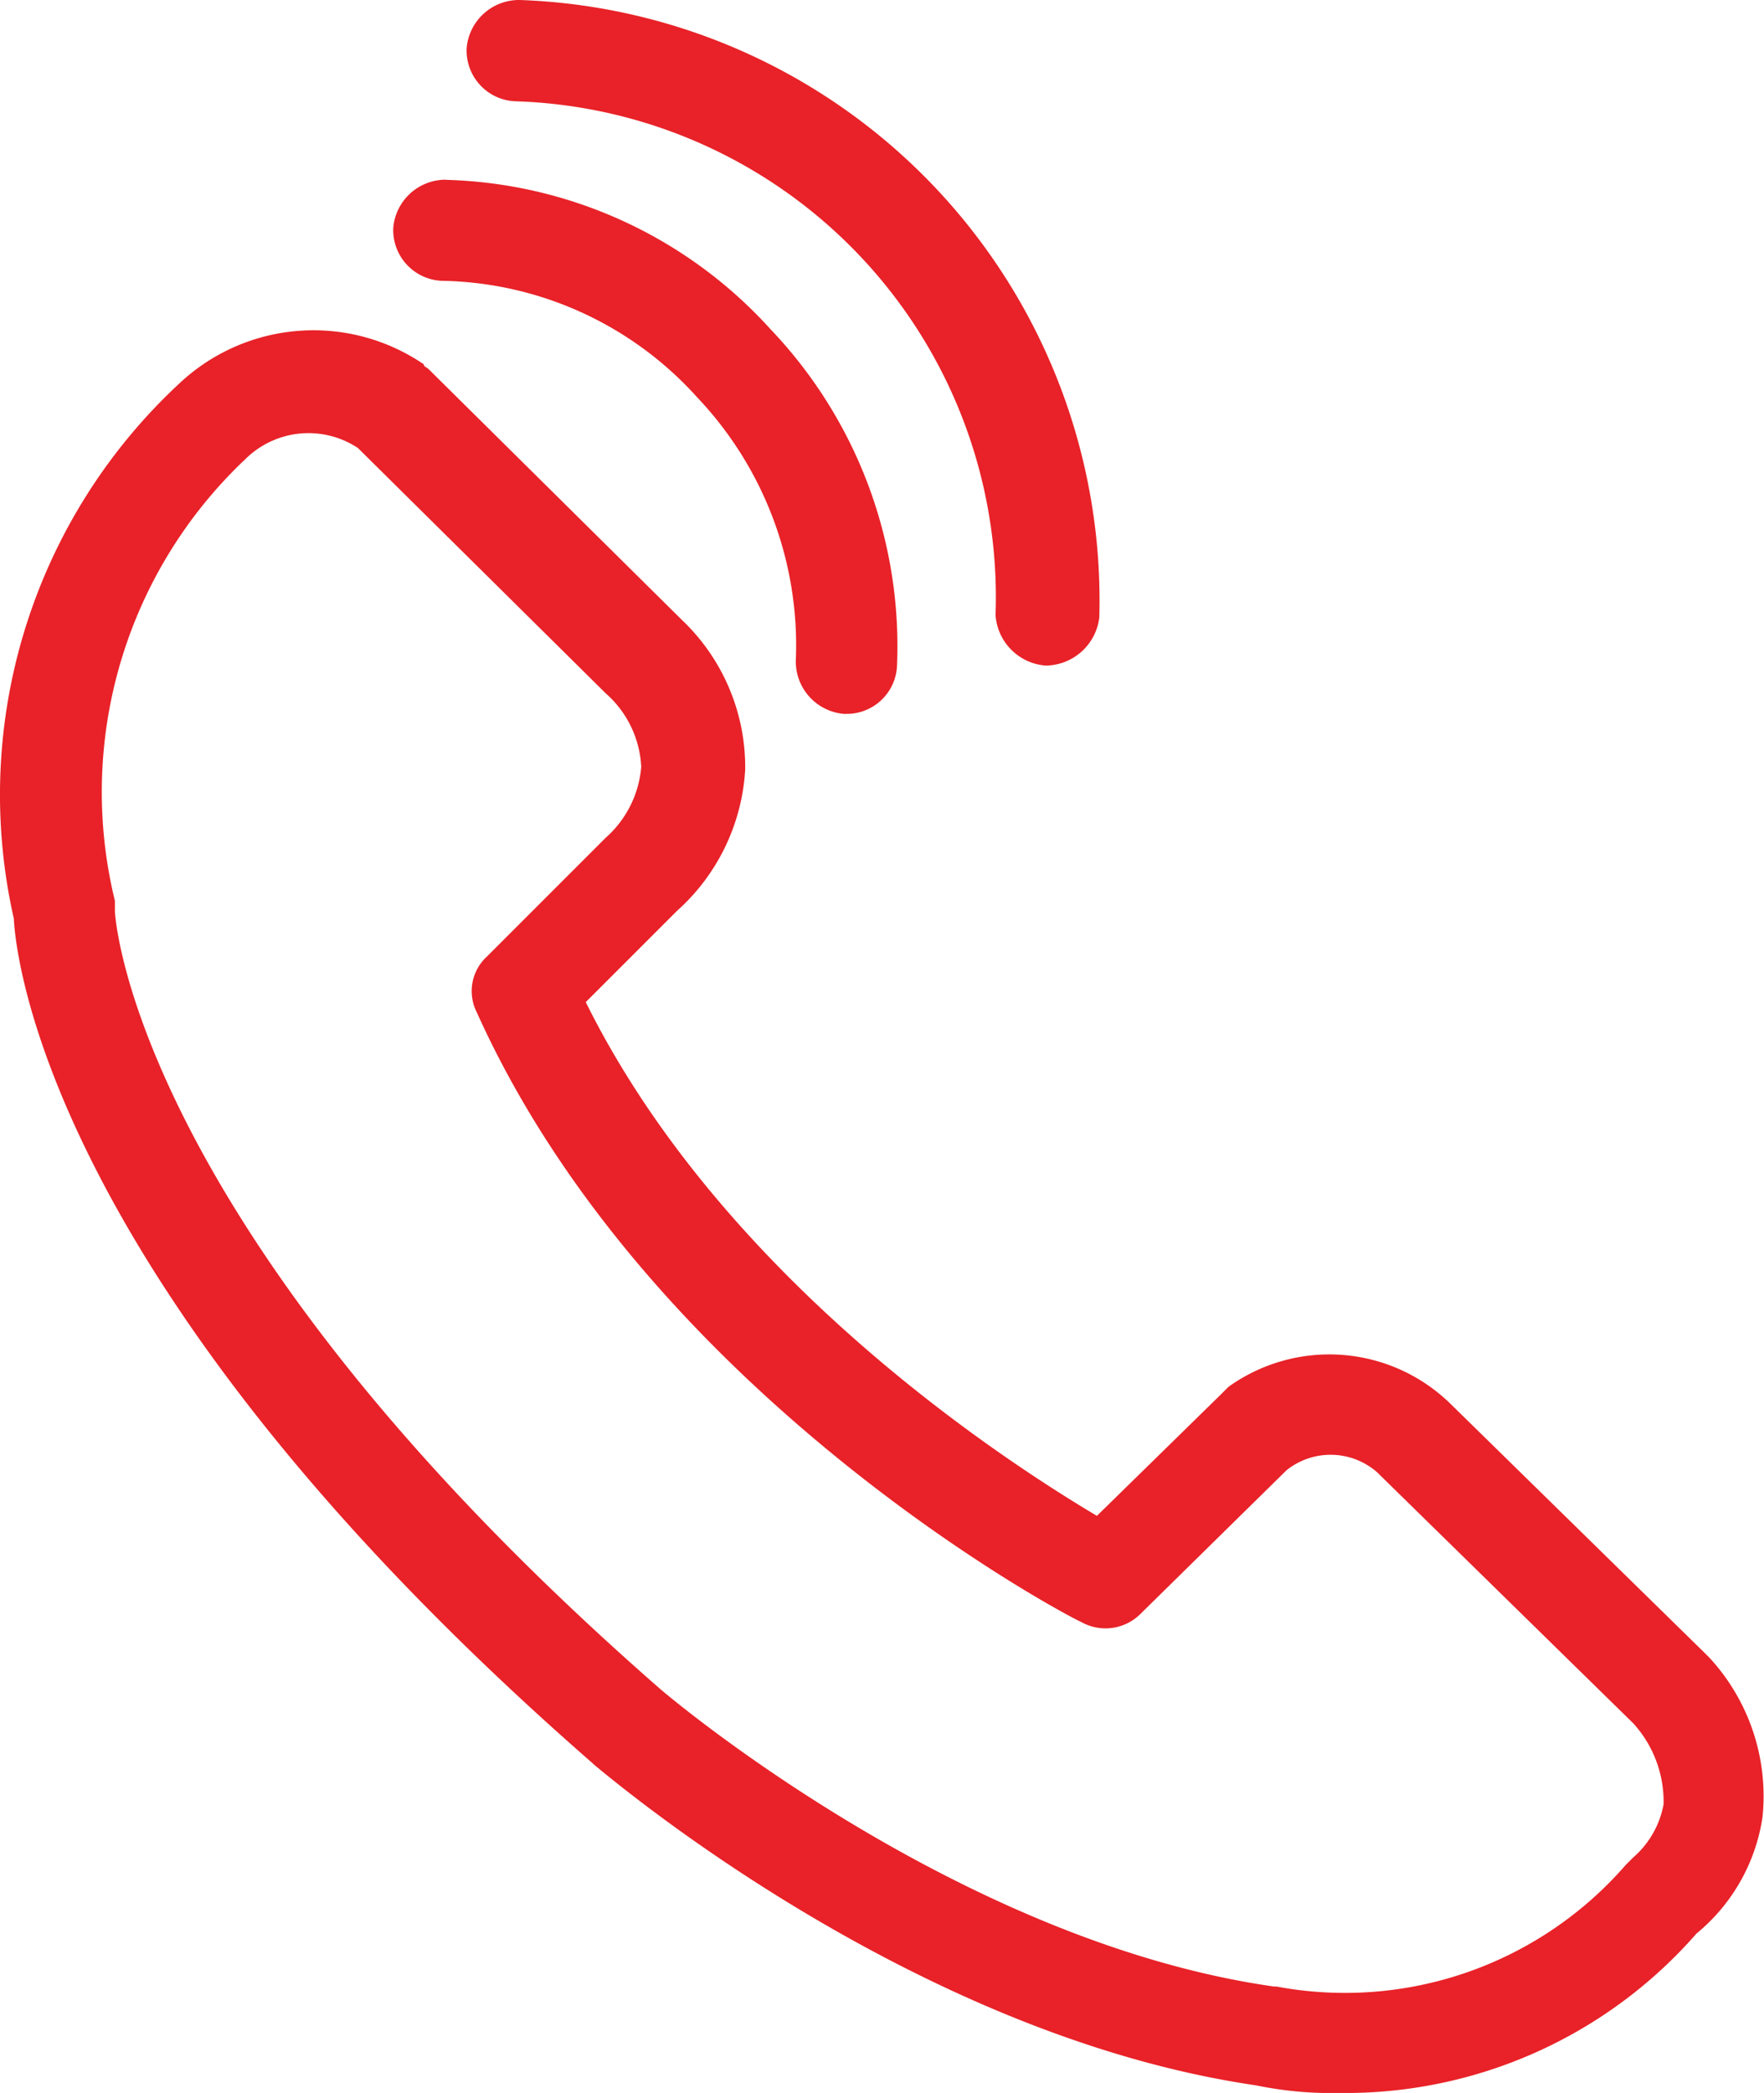
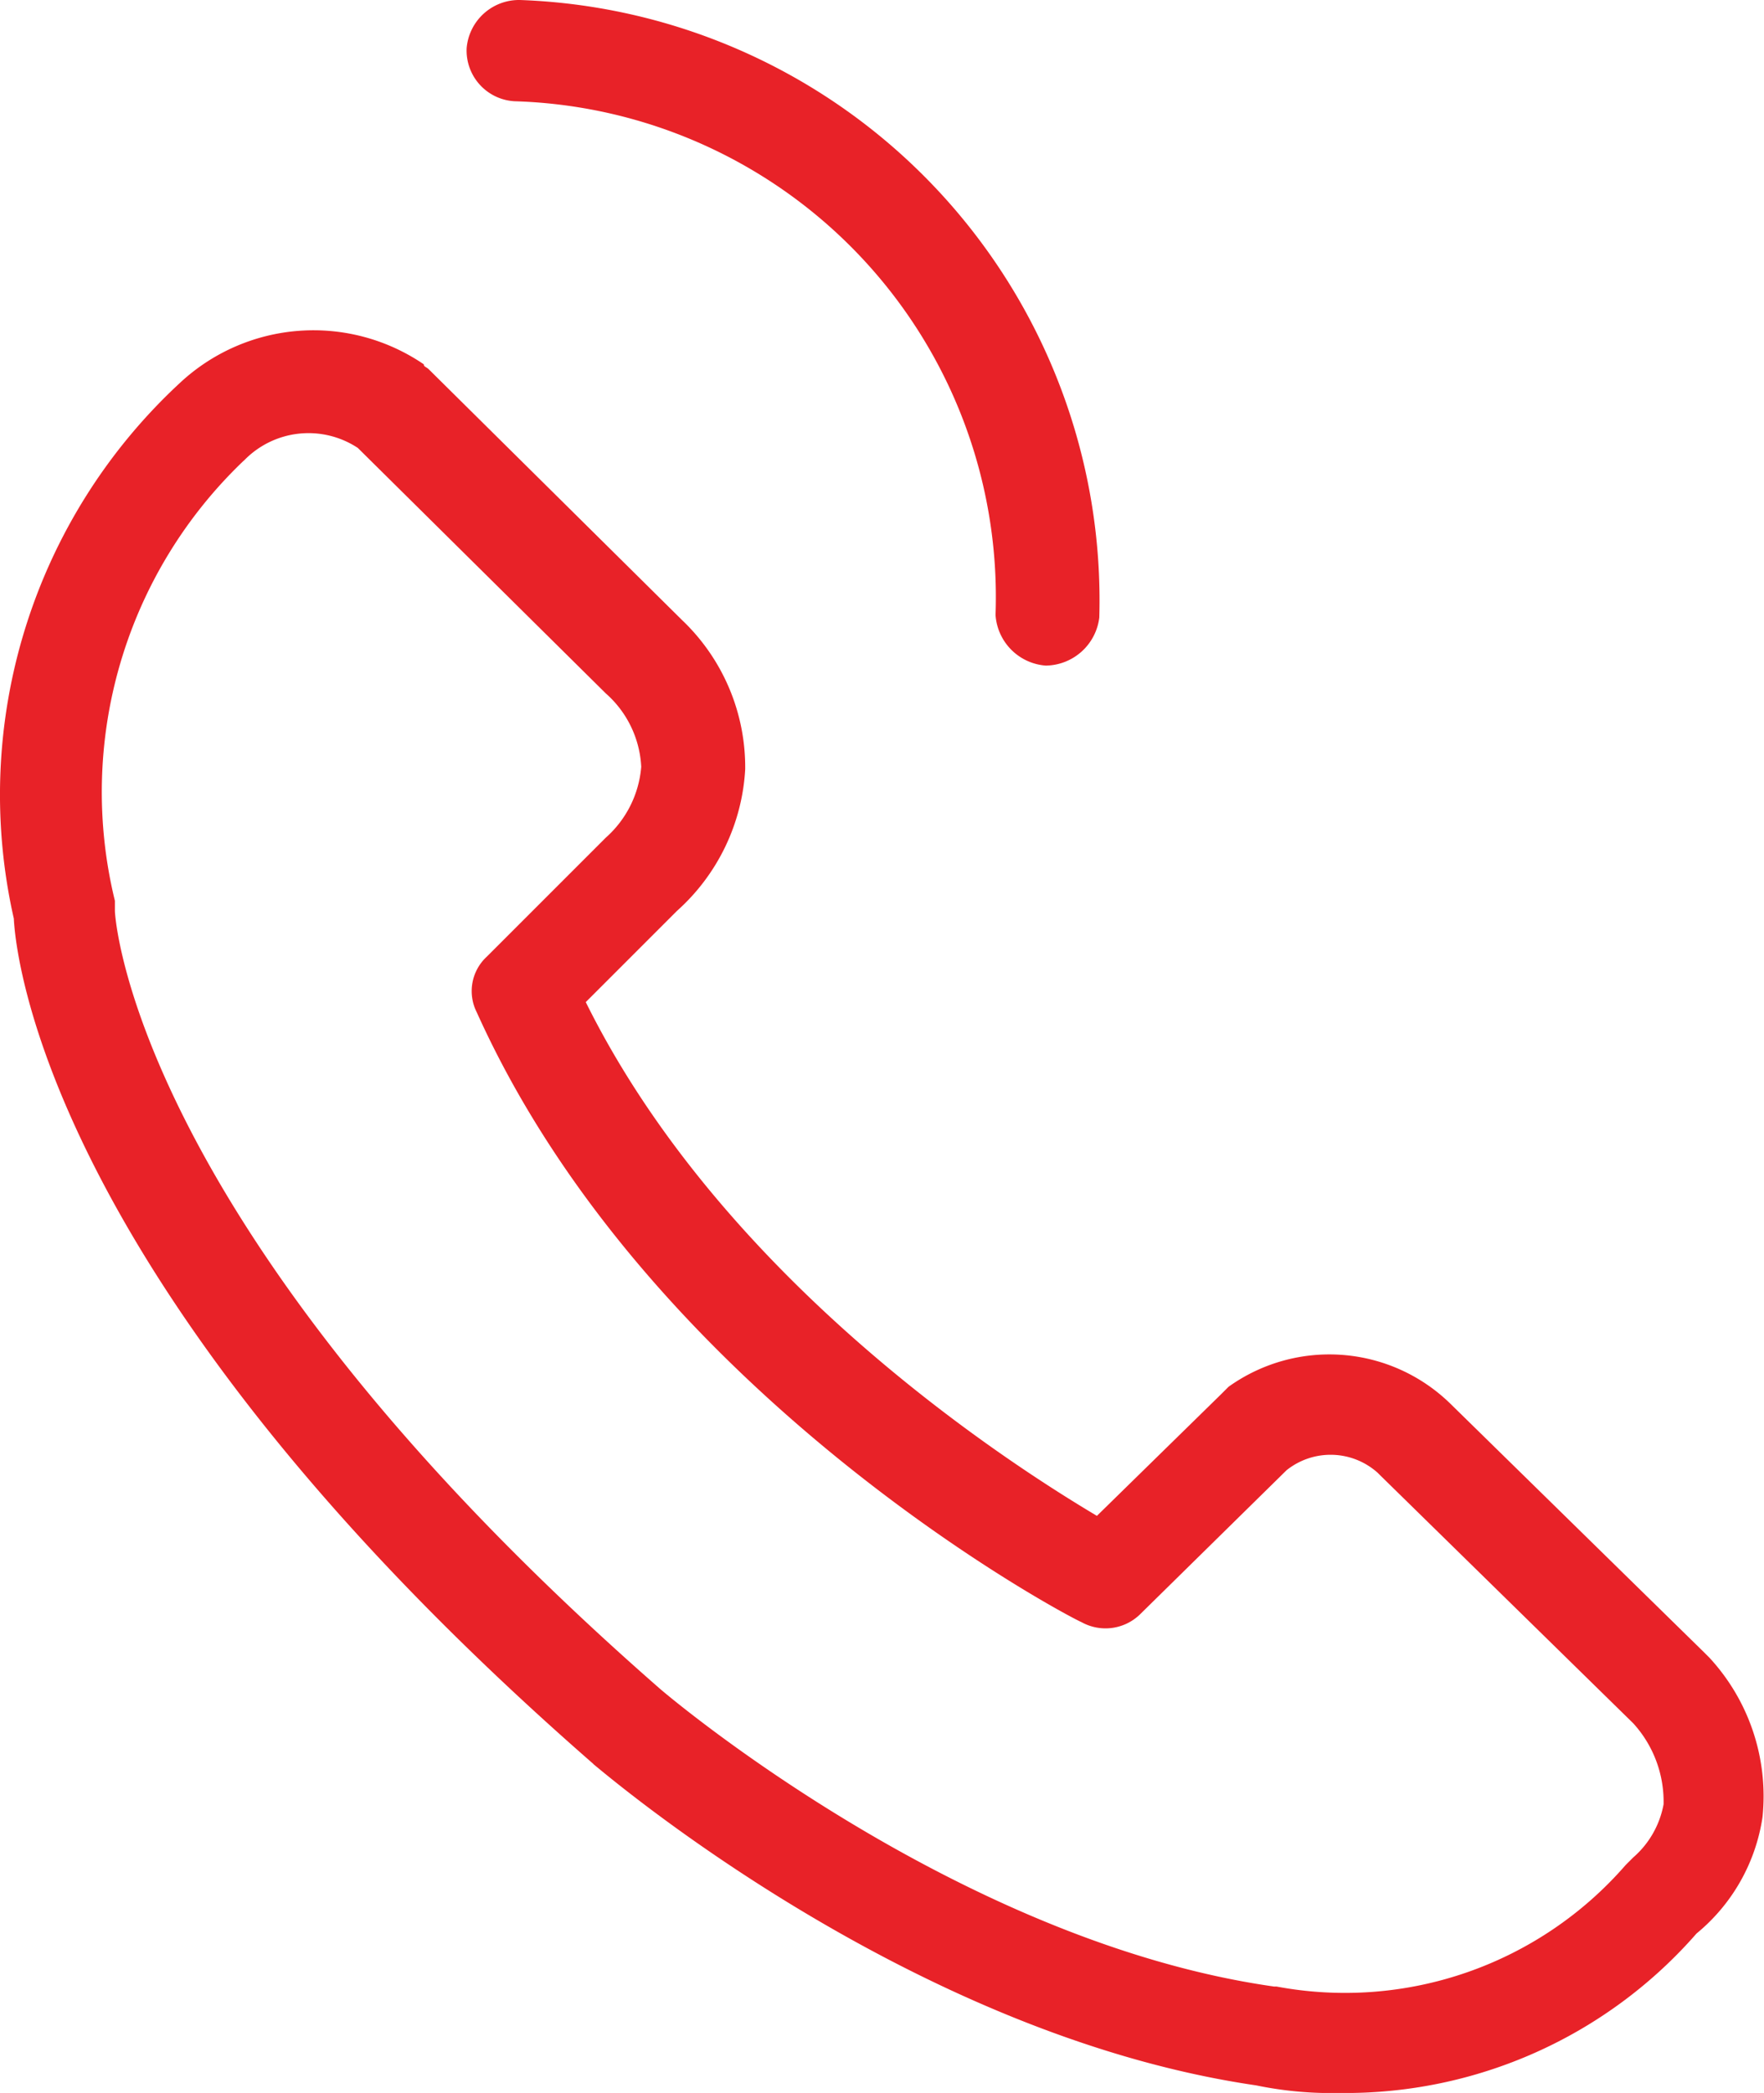
<svg xmlns="http://www.w3.org/2000/svg" width="42.772" height="50.744" viewBox="0 0 42.772 50.744">
  <g id="Group_11114" data-name="Group 11114" transform="translate(-22.945 -13.128)">
    <path id="Path_7115" data-name="Path 7115" d="M164.236,154.327c.307.245,7.67,6.566,16.076,7.793a8.989,8.989,0,0,0,2.025.184,11.3,11.3,0,0,0,8.652-3.866,4.511,4.511,0,0,0,1.6-2.823,4.949,4.949,0,0,0-1.289-3.866l-.123-.123-6.136-6.013a4.2,4.2,0,0,0-5.4-.43l-.184.184-3.007,2.945c-2.27-1.35-9.081-5.768-12.394-12.456l2.209-2.209a4.978,4.978,0,0,0,1.657-3.436,4.926,4.926,0,0,0-1.534-3.62l-6.136-6.075c-.061-.061-.123-.061-.123-.123a4.747,4.747,0,0,0-5.891.43,13.607,13.607,0,0,0-4.05,13.008c.062,1.228,1.106,9.2,14.052,20.495Zm-8.468-31.6a2.173,2.173,0,0,1,2.761-.307l6.013,5.952a2.538,2.538,0,0,1,.859,1.779,2.575,2.575,0,0,1-.859,1.718l-2.884,2.884a1.135,1.135,0,0,0-.245,1.35c4.173,9.265,14.235,14.6,14.665,14.787a1.2,1.2,0,0,0,1.411-.184l3.559-3.5a1.71,1.71,0,0,1,2.209.061l.061.061,6.136,6.013a2.821,2.821,0,0,1,.736,1.964,2.244,2.244,0,0,1-.736,1.289l-.184.184a9.016,9.016,0,0,1-8.468,2.945h-.061c-7.731-1.1-14.849-7.179-14.91-7.24-12.763-11.167-13.192-18.714-13.192-18.837V133.4a11.1,11.1,0,0,1,3.129-10.676Z" transform="translate(-126.908 -98.432)" fill="#e82228" />
-     <path id="Path_7116" data-name="Path 7116" d="M238.129,86.238A1.275,1.275,0,0,0,236.84,87.4a1.231,1.231,0,0,0,1.166,1.289,8.514,8.514,0,0,1,6.2,2.823A8.735,8.735,0,0,1,246.6,97.9a1.275,1.275,0,0,0,1.166,1.289h.061a1.22,1.22,0,0,0,1.227-1.166,11.135,11.135,0,0,0-3.068-8.161,11,11,0,0,0-7.853-3.62Z" transform="translate(-204.359 -68.753)" fill="#e82228" />
    <path id="Path_7117" data-name="Path 7117" d="M267.133,62.616a1.324,1.324,0,0,0,1.289-1.166,14.568,14.568,0,0,0-14.051-14.971,1.275,1.275,0,0,0-1.289,1.166,1.231,1.231,0,0,0,1.166,1.289,12.028,12.028,0,0,1,11.658,12.456,1.319,1.319,0,0,0,1.227,1.227Z" transform="translate(-218.822 -33.351)" fill="#e82228" />
  </g>
</svg>